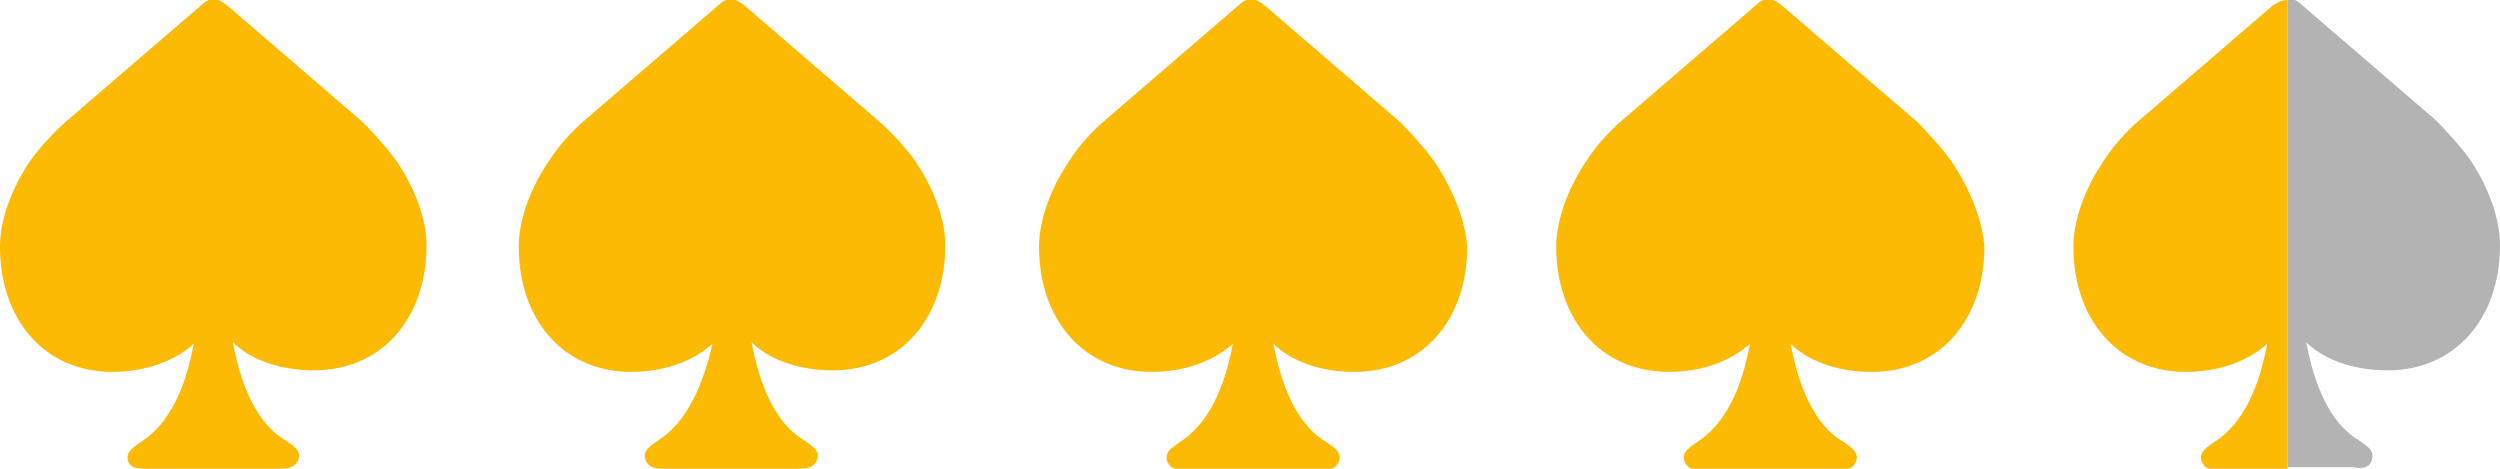
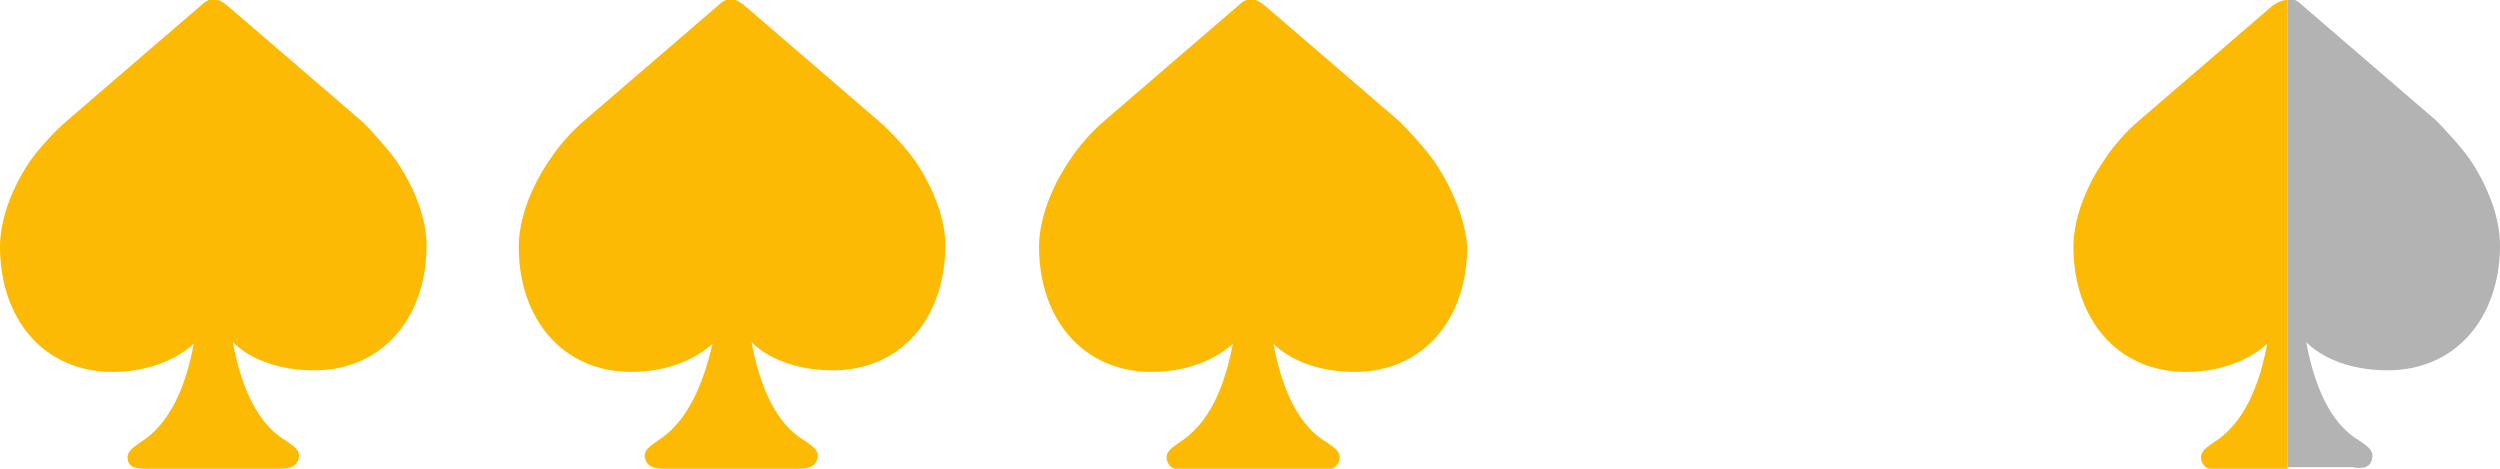
<svg xmlns="http://www.w3.org/2000/svg" version="1.1" id="Layer_1" x="0px" y="0px" viewBox="0 0 160 30" style="enable-background:new 0 0 160 30;" xml:space="preserve">
  <style type="text/css">
	.st0{fill:#FCBA04;}
	.st1{fill:#B3B3B3;}
</style>
  <g>
    <path class="st0" d="M145.4,0.4l-8.6,7.4c-0.7,0.6-1.6,1.6-2.1,2.4c0,0-2,2.7-2,5.6c0,4.6,2.8,8,7.2,8c2.3,0,4.1-0.8,5.2-1.8   c-0.5,2.7-1.5,5.1-3.4,6.3c-0.4,0.3-1,0.6-0.8,1.2c0.2,0.6,0.8,0.6,1.3,0.6h4.2V0C146.1,0,145.8,0.1,145.4,0.4z" />
    <path class="st1" d="M151.8,29.4c0.2-0.6-0.4-0.9-0.8-1.2c-1.9-1.1-2.9-3.6-3.4-6.3c1,1,2.8,1.8,5.2,1.8c4.4,0,7.2-3.4,7.2-8   c0-2.9-2-5.6-2-5.6c-0.5-0.7-1.5-1.8-2.1-2.4l-8.6-7.4c-0.3-0.3-0.6-0.4-0.9-0.4v30h4.2C151,30,151.7,30,151.8,29.4z" />
  </g>
  <path class="st0" d="M25.3,10.2c-0.5-0.7-1.5-1.8-2.1-2.4l-8.6-7.4c-0.7-0.6-1.2-0.6-1.8,0L4.2,7.8C3.5,8.4,2.5,9.5,2,10.2  c0,0-2,2.7-2,5.6c0,4.6,2.8,8,7.2,8c2.3,0,4.1-0.8,5.2-1.8c-0.5,2.7-1.5,5.1-3.4,6.3c-0.4,0.3-1,0.6-0.8,1.2C8.3,30,9,30,9.4,30h8.4  c0.5,0,1.1,0,1.3-0.6c0.2-0.6-0.4-0.9-0.8-1.2c-1.9-1.1-2.9-3.6-3.4-6.3c1,1,2.8,1.8,5.2,1.8c4.4,0,7.2-3.4,7.2-8  C27.3,12.9,25.3,10.2,25.3,10.2z" />
  <path class="st0" d="M58.5,10.2C58,9.5,57,8.4,56.3,7.8l-8.6-7.4c-0.7-0.6-1.2-0.6-1.8,0l-8.6,7.4c-0.7,0.6-1.6,1.6-2.1,2.4  c0,0-2,2.7-2,5.6c0,4.6,2.8,8,7.2,8c2.3,0,4.1-0.8,5.2-1.8C45,24.6,44,27,42.1,28.2c-0.4,0.3-1,0.6-0.8,1.2c0.2,0.6,0.8,0.6,1.3,0.6  H51c0.5,0,1.1,0,1.3-0.6c0.2-0.6-0.4-0.9-0.8-1.2c-1.9-1.1-2.9-3.6-3.4-6.3c1,1,2.8,1.8,5.2,1.8c4.4,0,7.2-3.4,7.2-8  C60.5,12.9,58.5,10.2,58.5,10.2z" />
  <path class="st0" d="M91.7,10.2c-0.5-0.7-1.5-1.8-2.1-2.4l-8.6-7.4c-0.7-0.6-1.2-0.6-1.8,0l-8.6,7.4c-0.7,0.6-1.6,1.6-2.1,2.4  c0,0-2,2.7-2,5.6c0,4.6,2.8,8,7.2,8c2.3,0,4.1-0.8,5.2-1.8c-0.5,2.7-1.5,5.1-3.4,6.3c-0.4,0.3-1,0.6-0.8,1.2  c0.2,0.6,0.8,0.6,1.3,0.6h8.4c0.5,0,1.1,0,1.3-0.6c0.2-0.6-0.4-0.9-0.8-1.2c-1.9-1.1-2.9-3.6-3.4-6.3c1,1,2.8,1.8,5.2,1.8  c4.4,0,7.2-3.4,7.2-8C93.7,12.9,91.7,10.2,91.7,10.2z" />
-   <path class="st0" d="M124.8,10.2c-0.5-0.7-1.5-1.8-2.1-2.4l-8.6-7.4c-0.7-0.6-1.2-0.6-1.8,0l-8.6,7.4c-0.7,0.6-1.6,1.6-2.1,2.4  c0,0-2,2.7-2,5.6c0,4.6,2.8,8,7.2,8c2.3,0,4.1-0.8,5.2-1.8c-0.5,2.7-1.5,5.1-3.4,6.3c-0.4,0.3-1,0.6-0.8,1.2  c0.2,0.6,0.8,0.6,1.3,0.6h8.4c0.5,0,1.1,0,1.3-0.6c0.2-0.6-0.4-0.9-0.8-1.2c-1.9-1.1-2.9-3.6-3.4-6.3c1,1,2.8,1.8,5.2,1.8  c4.4,0,7.2-3.4,7.2-8C126.8,12.9,124.8,10.2,124.8,10.2z" />
</svg>